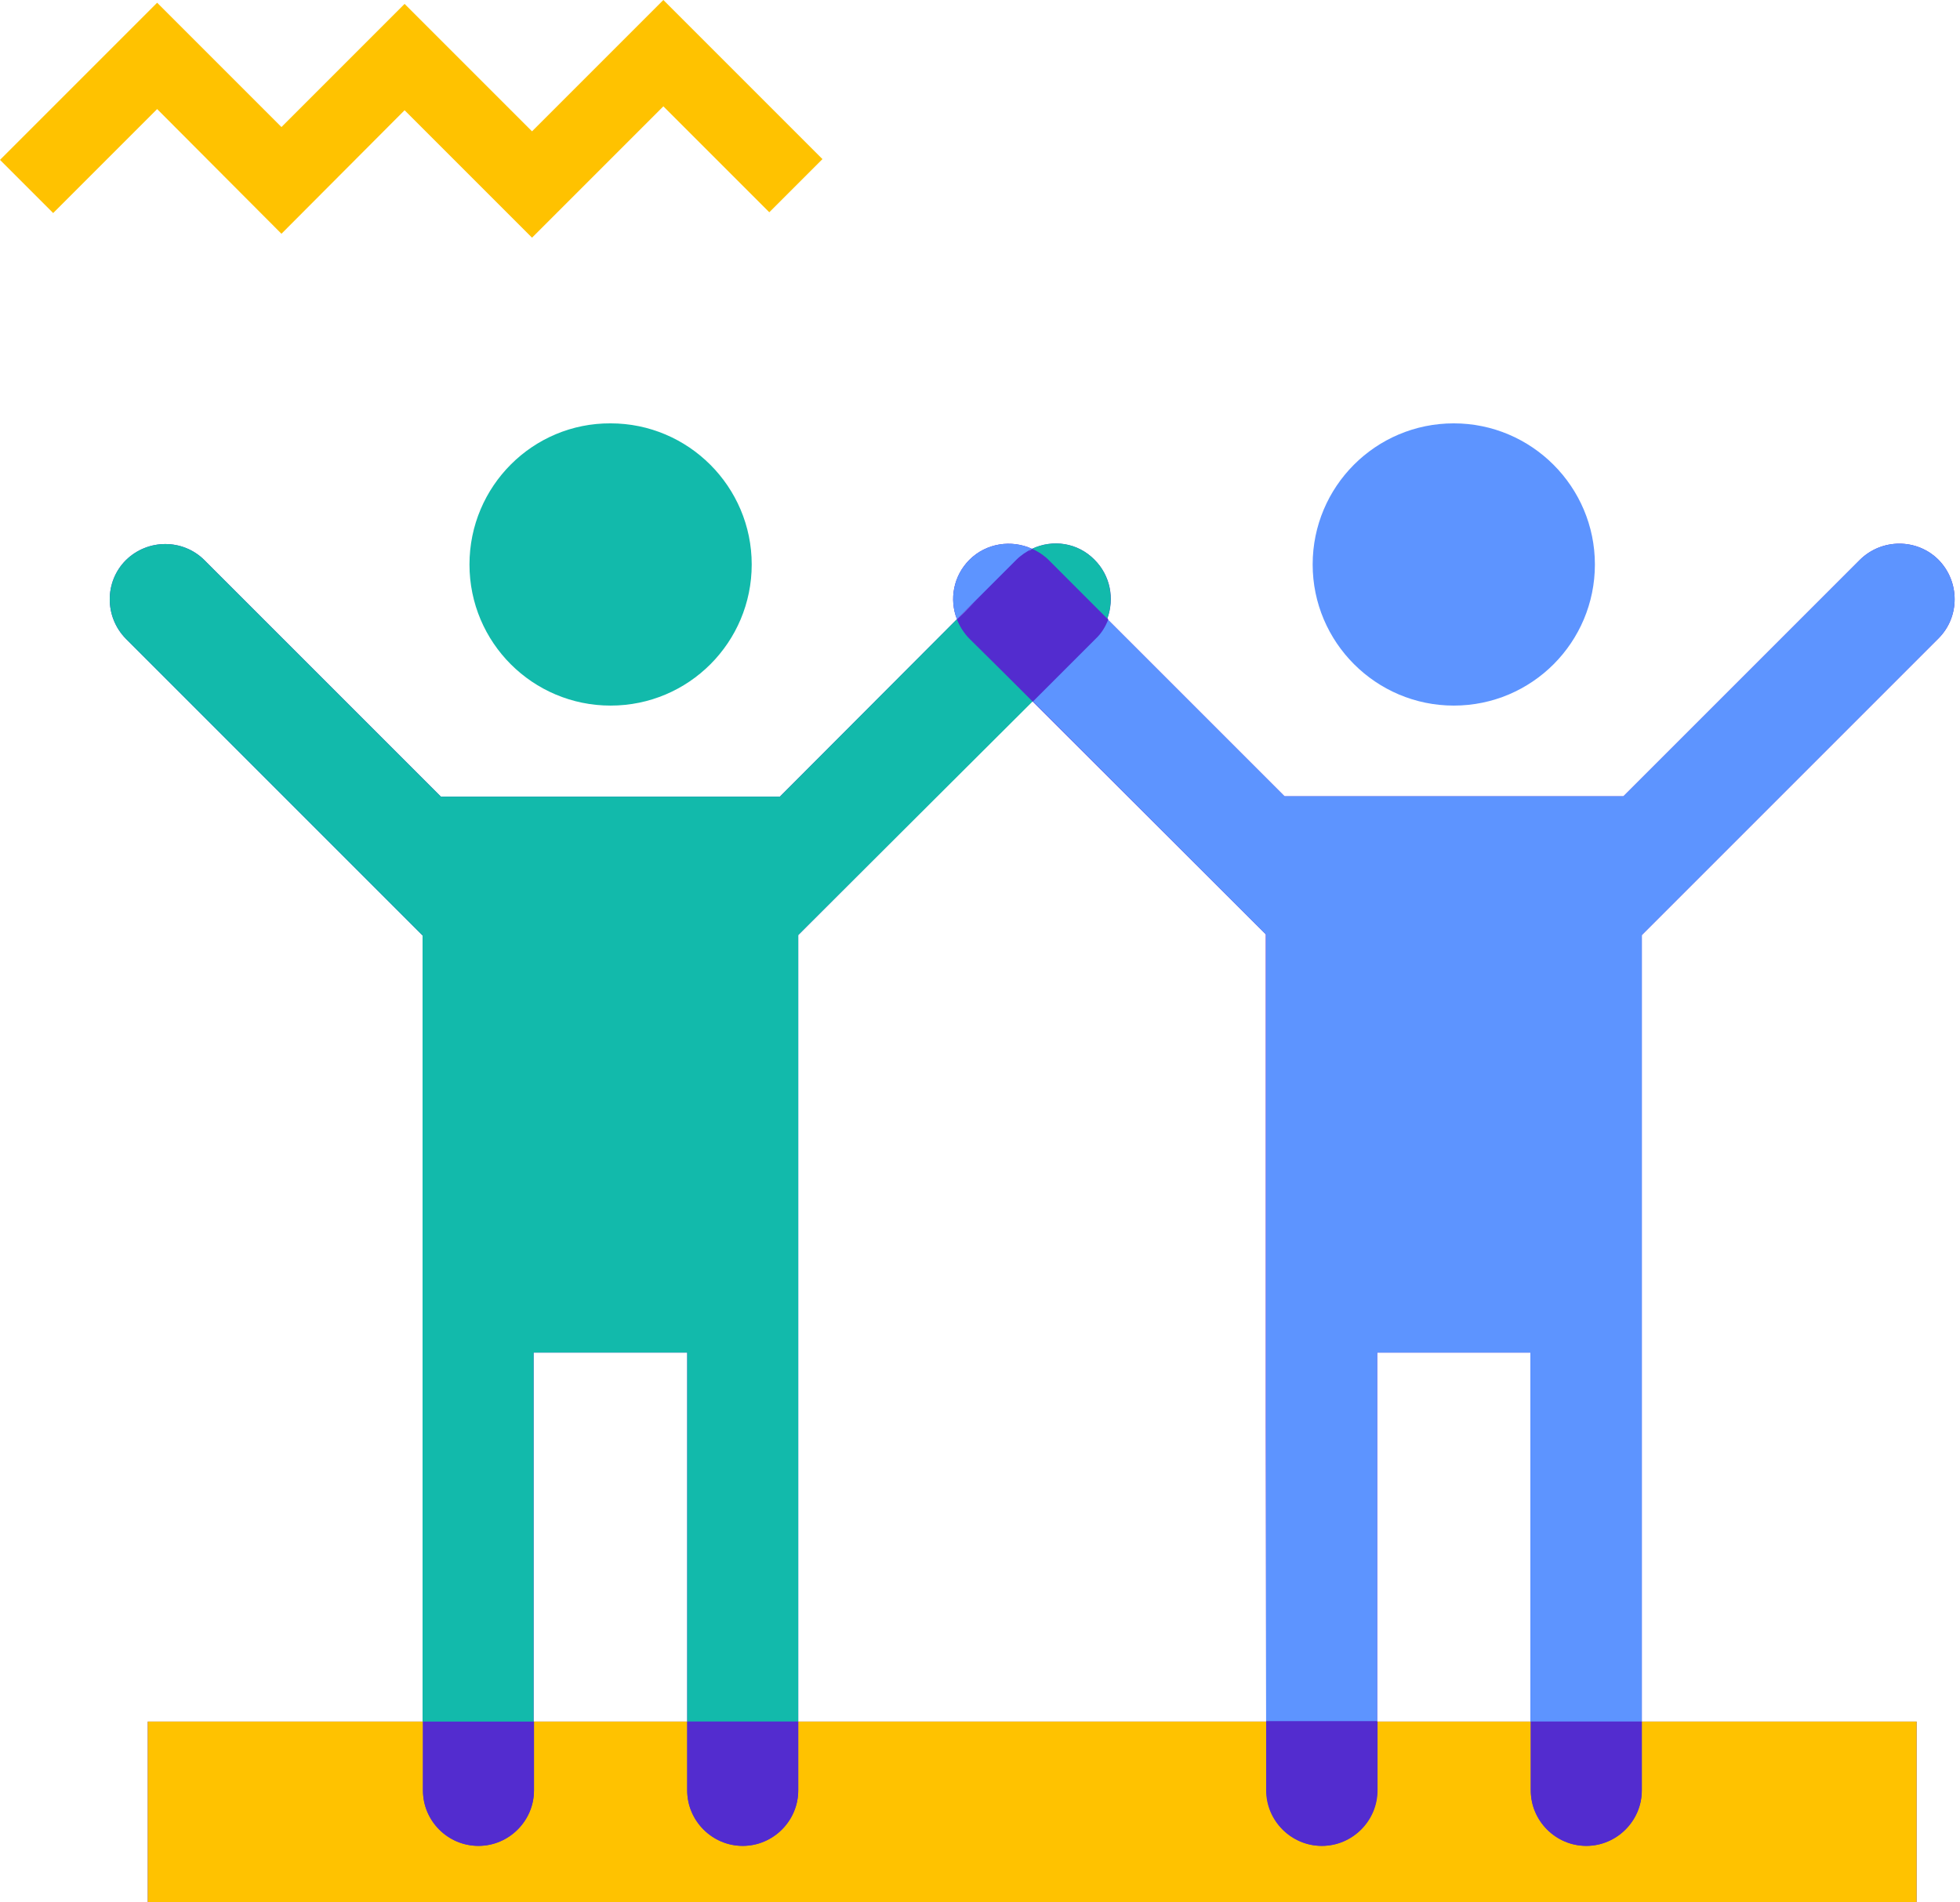
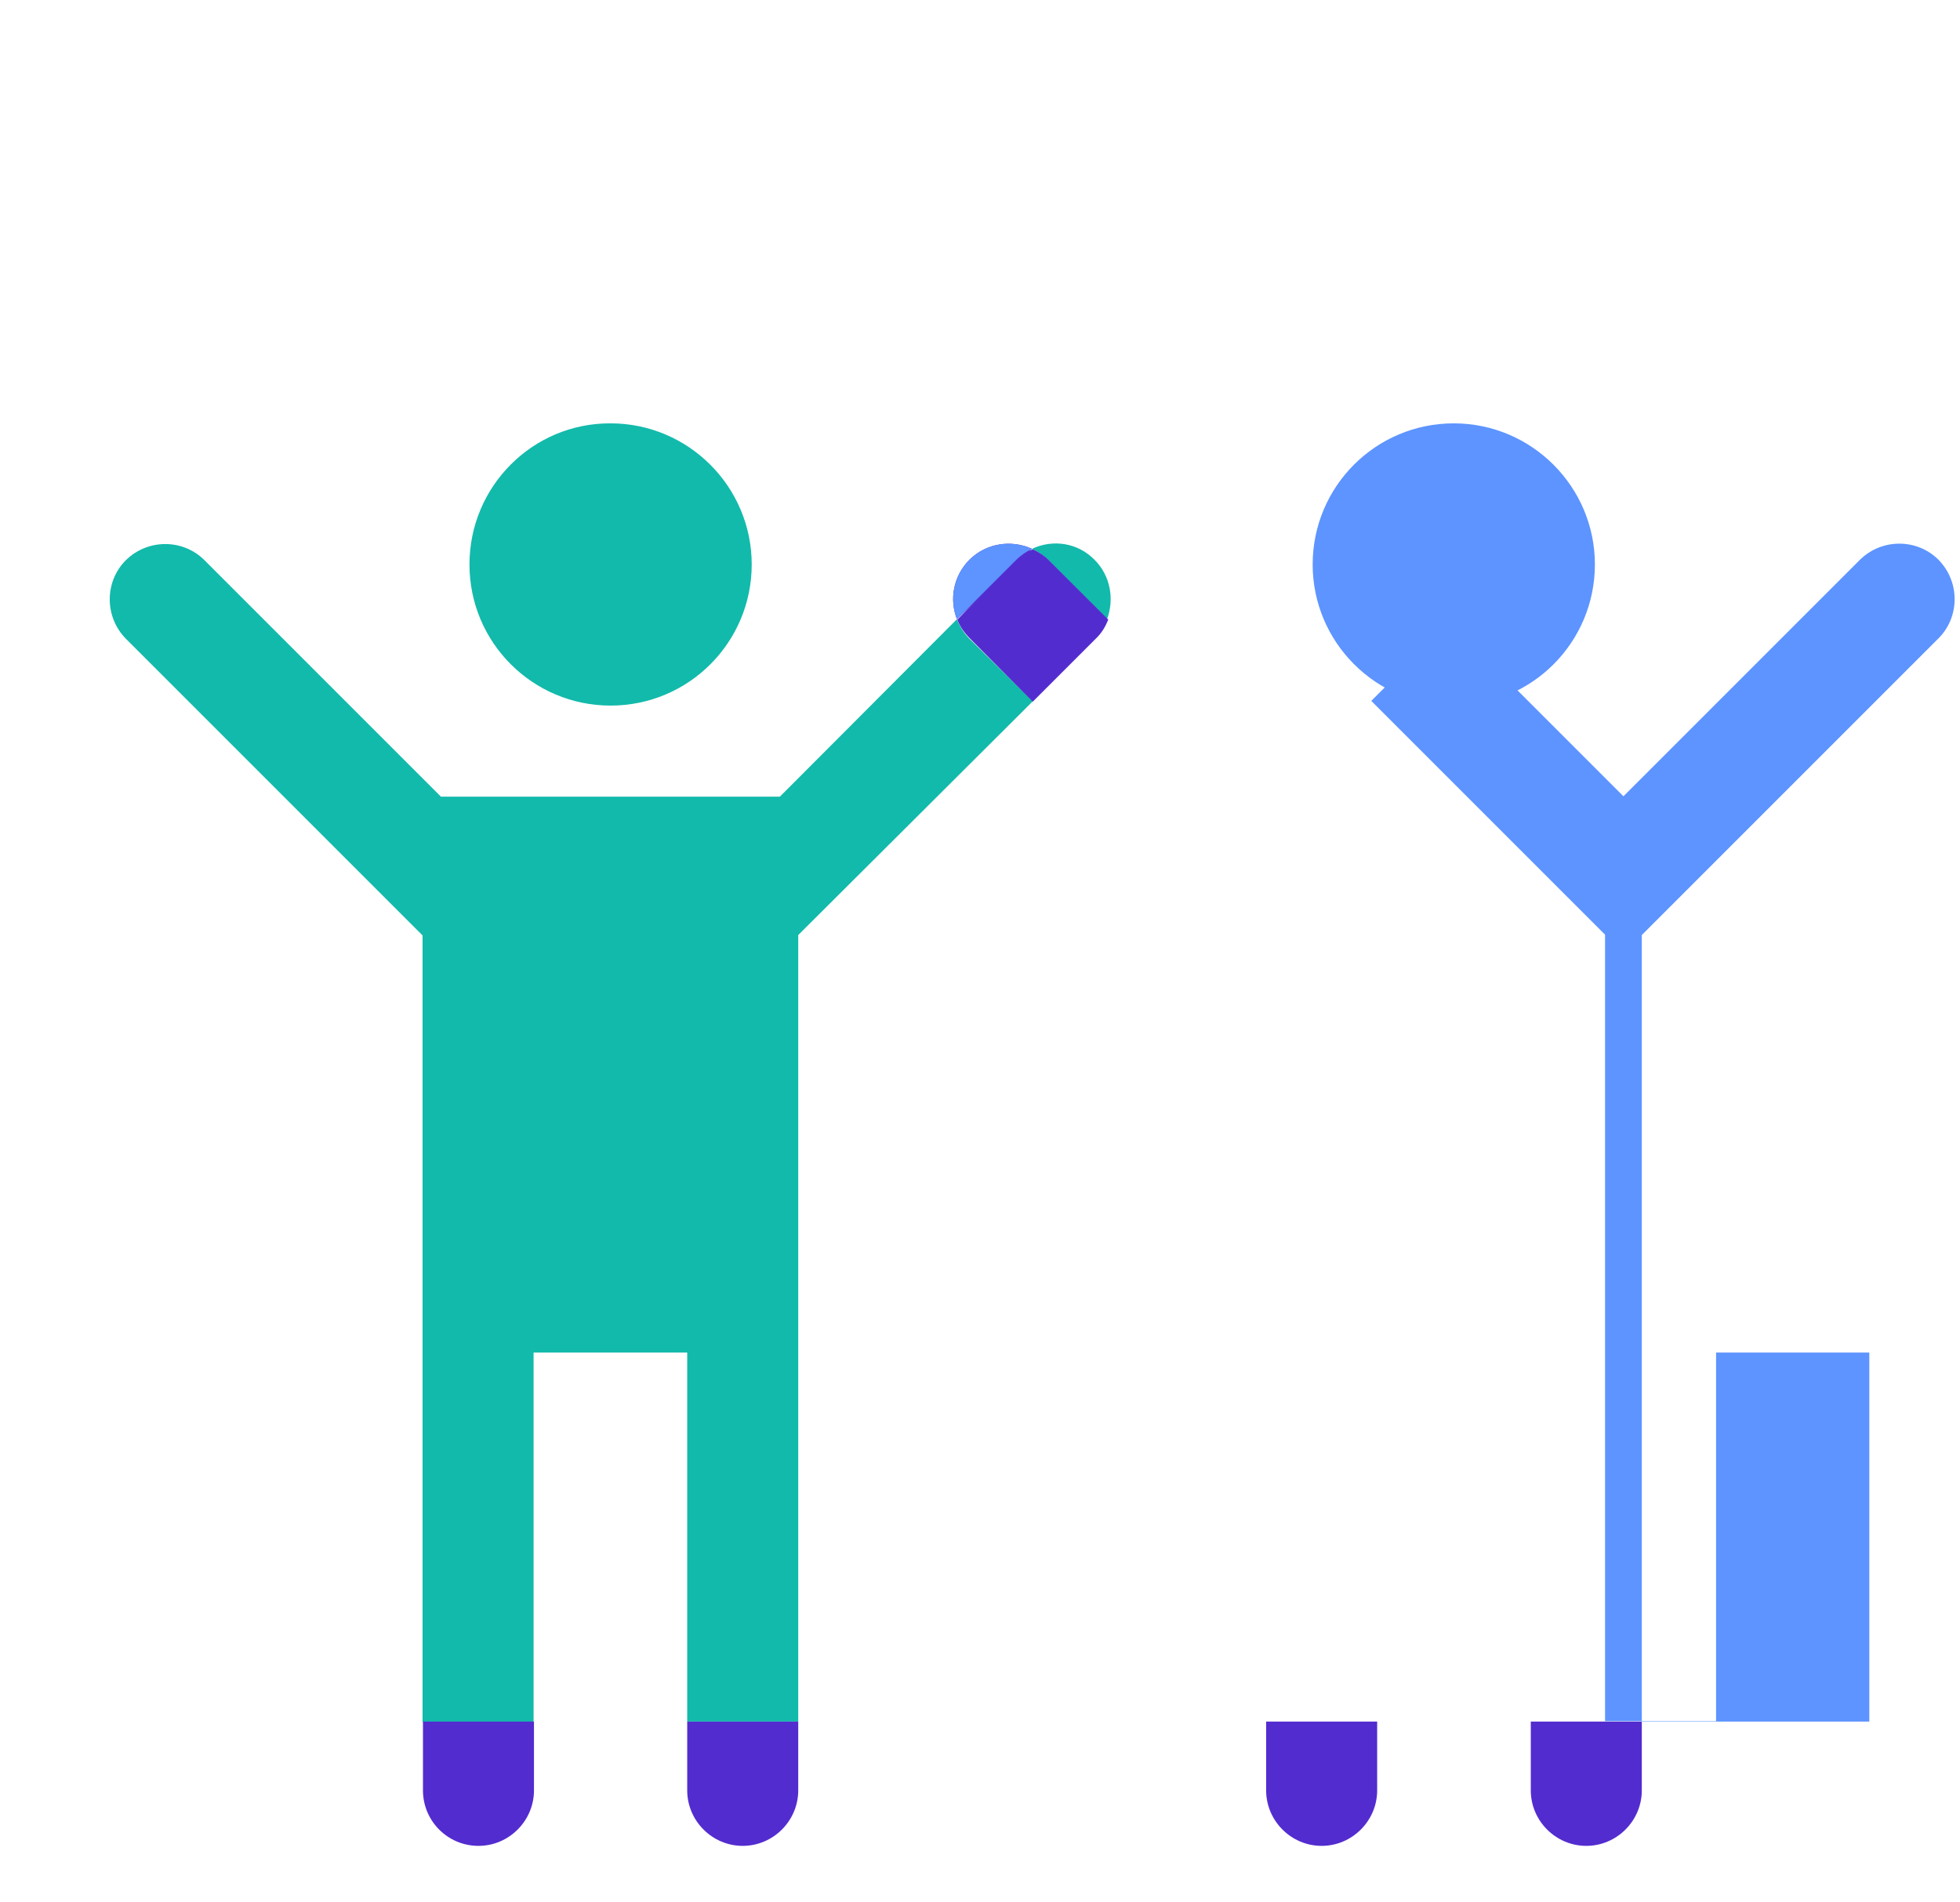
<svg xmlns="http://www.w3.org/2000/svg" height="486.6" preserveAspectRatio="xMidYMid meet" version="1.0" viewBox="0.0 0.0 501.4 486.6" width="501.4" zoomAndPan="magnify">
  <g fill="#532ccf" id="change1_2">
    <path d="M264,140.4c-5.2-2.4-11.7-1.5-16,2.8c-4.1,4.1-5.2,10.1-3.2,15.2" fill="inherit" />
-     <path d="M352.3,440.3V346h39.2v94.4h-39.1 M244.8,158.4l-45.3,45.4h-86.7l-60.5-60.5c-5.5-5.5-14.5-5.5-20.1,0 c-5.5,5.5-5.5,14.5,0,20.1l75.9,75.9V365v75.4H37.8v46.2h452.5v-46.2H420v-75.5V239.2l75.9-75.9c5.5-5.5,5.5-14.5,0-20.1 c-5.5-5.5-14.5-5.5-20.1,0l-60.5,60.5h-86.7l-45.2-45.2c0,0,0-0.1,0.1-0.1l-0.2-0.2c1.8-5.1,0.8-10.9-3.3-15 c-4.3-4.4-10.7-5.3-16-2.8c0,0,0,0,0,0 M323.9,440.4L323.9,440.4l-119.7,0v-75.5V239.2l59.8-59.9l59.8,59.7v125.7L323.9,440.4 M352.3,440.4 M175.8,440.4h-39.2h-0.1V346h0.1h39.2V440.4z M391.6,440.4L391.6,440.4" fill="inherit" />
  </g>
  <path d="M204.2 364.9L204.2 440.4 323.9 440.4 323.9 364.9 323.9 239.2 264.1 179.4 204.2 239.2z" fill="none" />
  <path d="M136.6 346H175.8V440.4H136.6z" fill="none" />
-   <path d="M352.3 346H391.5V440.4H352.3z" fill="none" />
  <g id="change2_1">
    <path d="M268.1,143.2c-1.2-1.2-2.6-2.1-4.1-2.8c5.3-2.5,11.7-1.6,16,2.8c4.1,4.1,5.1,10.1,3.2,15.2L268.1,143.2z M120.1,144.4c0,20,16.2,36.1,36.1,36.1c20,0,36.1-16.2,36.1-36.1s-16.2-36.1-36.1-36.1C136.3,108.2,120.1,124.4,120.1,144.4z M136.6,346h39.2v94.4h28.4v-75.5V239.2l60-59.8l-16.2-16c-1.4-1.4-2.5-3.2-3.2-5l-45.3,45.4h-86.7l-60.5-60.5 c-5.5-5.5-14.5-5.5-20.1,0c-5.5,5.5-5.5,14.5,0,20.1l75.9,75.9V365v75.5h28.4V346H136.6z" fill="#12baab" />
  </g>
  <g id="change3_1">
-     <path d="M260,143.2l-15.2,15.2c-2-5.1-0.9-11.1,3.2-15.2c4.3-4.3,10.8-5.2,16-2.8C262.6,141.1,261.2,142,260,143.2z M371.9,180.5c20,0,36.1-16.2,36.1-36.1s-16.2-36.1-36.1-36.1c-20,0-36.1,16.2-36.1,36.1S352,180.5,371.9,180.5z M420,239.2 l75.9-75.9c5.5-5.5,5.5-14.5,0-20.1c-5.5-5.5-14.5-5.5-20.1,0l-60.5,60.5h-86.7l-45.3-45.3c-0.7,1.8-1.7,3.5-3.2,4.9l-16,16 l59.8,59.8v125.7v75.5h28.4V346h39.2v94.4H420v-75.5V239.2z" fill="#5d94ff" />
+     <path d="M260,143.2l-15.2,15.2c-2-5.1-0.9-11.1,3.2-15.2c4.3-4.3,10.8-5.2,16-2.8C262.6,141.1,261.2,142,260,143.2z M371.9,180.5c20,0,36.1-16.2,36.1-36.1s-16.2-36.1-36.1-36.1c-20,0-36.1,16.2-36.1,36.1S352,180.5,371.9,180.5z M420,239.2 l75.9-75.9c5.5-5.5,5.5-14.5,0-20.1c-5.5-5.5-14.5-5.5-20.1,0l-60.5,60.5l-45.3-45.3c-0.7,1.8-1.7,3.5-3.2,4.9l-16,16 l59.8,59.8v125.7v75.5h28.4V346h39.2v94.4H420v-75.5V239.2z" fill="#5d94ff" />
  </g>
  <g id="change4_1">
-     <path d="M40.2,27.9L13.6,54.5L0,40.9L40.2,0.7L72,32.5L103.5,1l32.6,32.6L169.7,0l40.7,40.7l-13.6,13.6l-27.1-27.1 l-33.6,33.6l-32.6-32.6L72,59.8L40.2,27.9z M405.8,472.2c-7.8,0-14.2-6.4-14.2-14.2v-17.6h-39.2V458c0,7.8-6.4,14.2-14.2,14.2 c-7.8,0-14.2-6.4-14.2-14.2v-17.6H204.2V458c0,7.8-6.4,14.2-14.2,14.2s-14.2-6.4-14.2-14.2v-17.6h-39.2V458 c0,7.8-6.4,14.2-14.2,14.2s-14.2-6.4-14.2-14.2v-17.6H37.8v46.2h452.5v-46.2H420V458C420,465.8,413.6,472.2,405.8,472.2z" fill="#ffc200" />
-   </g>
+     </g>
  <g id="change1_1">
    <path d="M248.1,163.3c-1.4-1.4-2.6-3.1-3.2-4.8l15.2-15.2c1.2-1.2,2.6-2.1,4.1-2.8c1.5,0.7,2.9,1.6,4.1,2.8l15.2,15.2 c-0.7,1.8-1.7,3.5-3.2,4.9l-16.1,16.1L248.1,163.3z M122.4,472.2c7.8,0,14.2-6.4,14.2-14.2v-17.6h-28.4V458 C108.2,465.8,114.5,472.2,122.4,472.2z M175.8,458c0,7.8,6.4,14.2,14.2,14.2s14.2-6.4,14.2-14.2v-17.6h-28.4V458z M338.1,472.2 c7.8,0,14.2-6.4,14.2-14.2v-17.6h-28.4V458C323.9,465.8,330.3,472.2,338.1,472.2z M391.6,458c0,7.8,6.4,14.2,14.2,14.2 S420,465.8,420,458v-17.6h-28.4V458z" fill="#532ccf" />
  </g>
</svg>